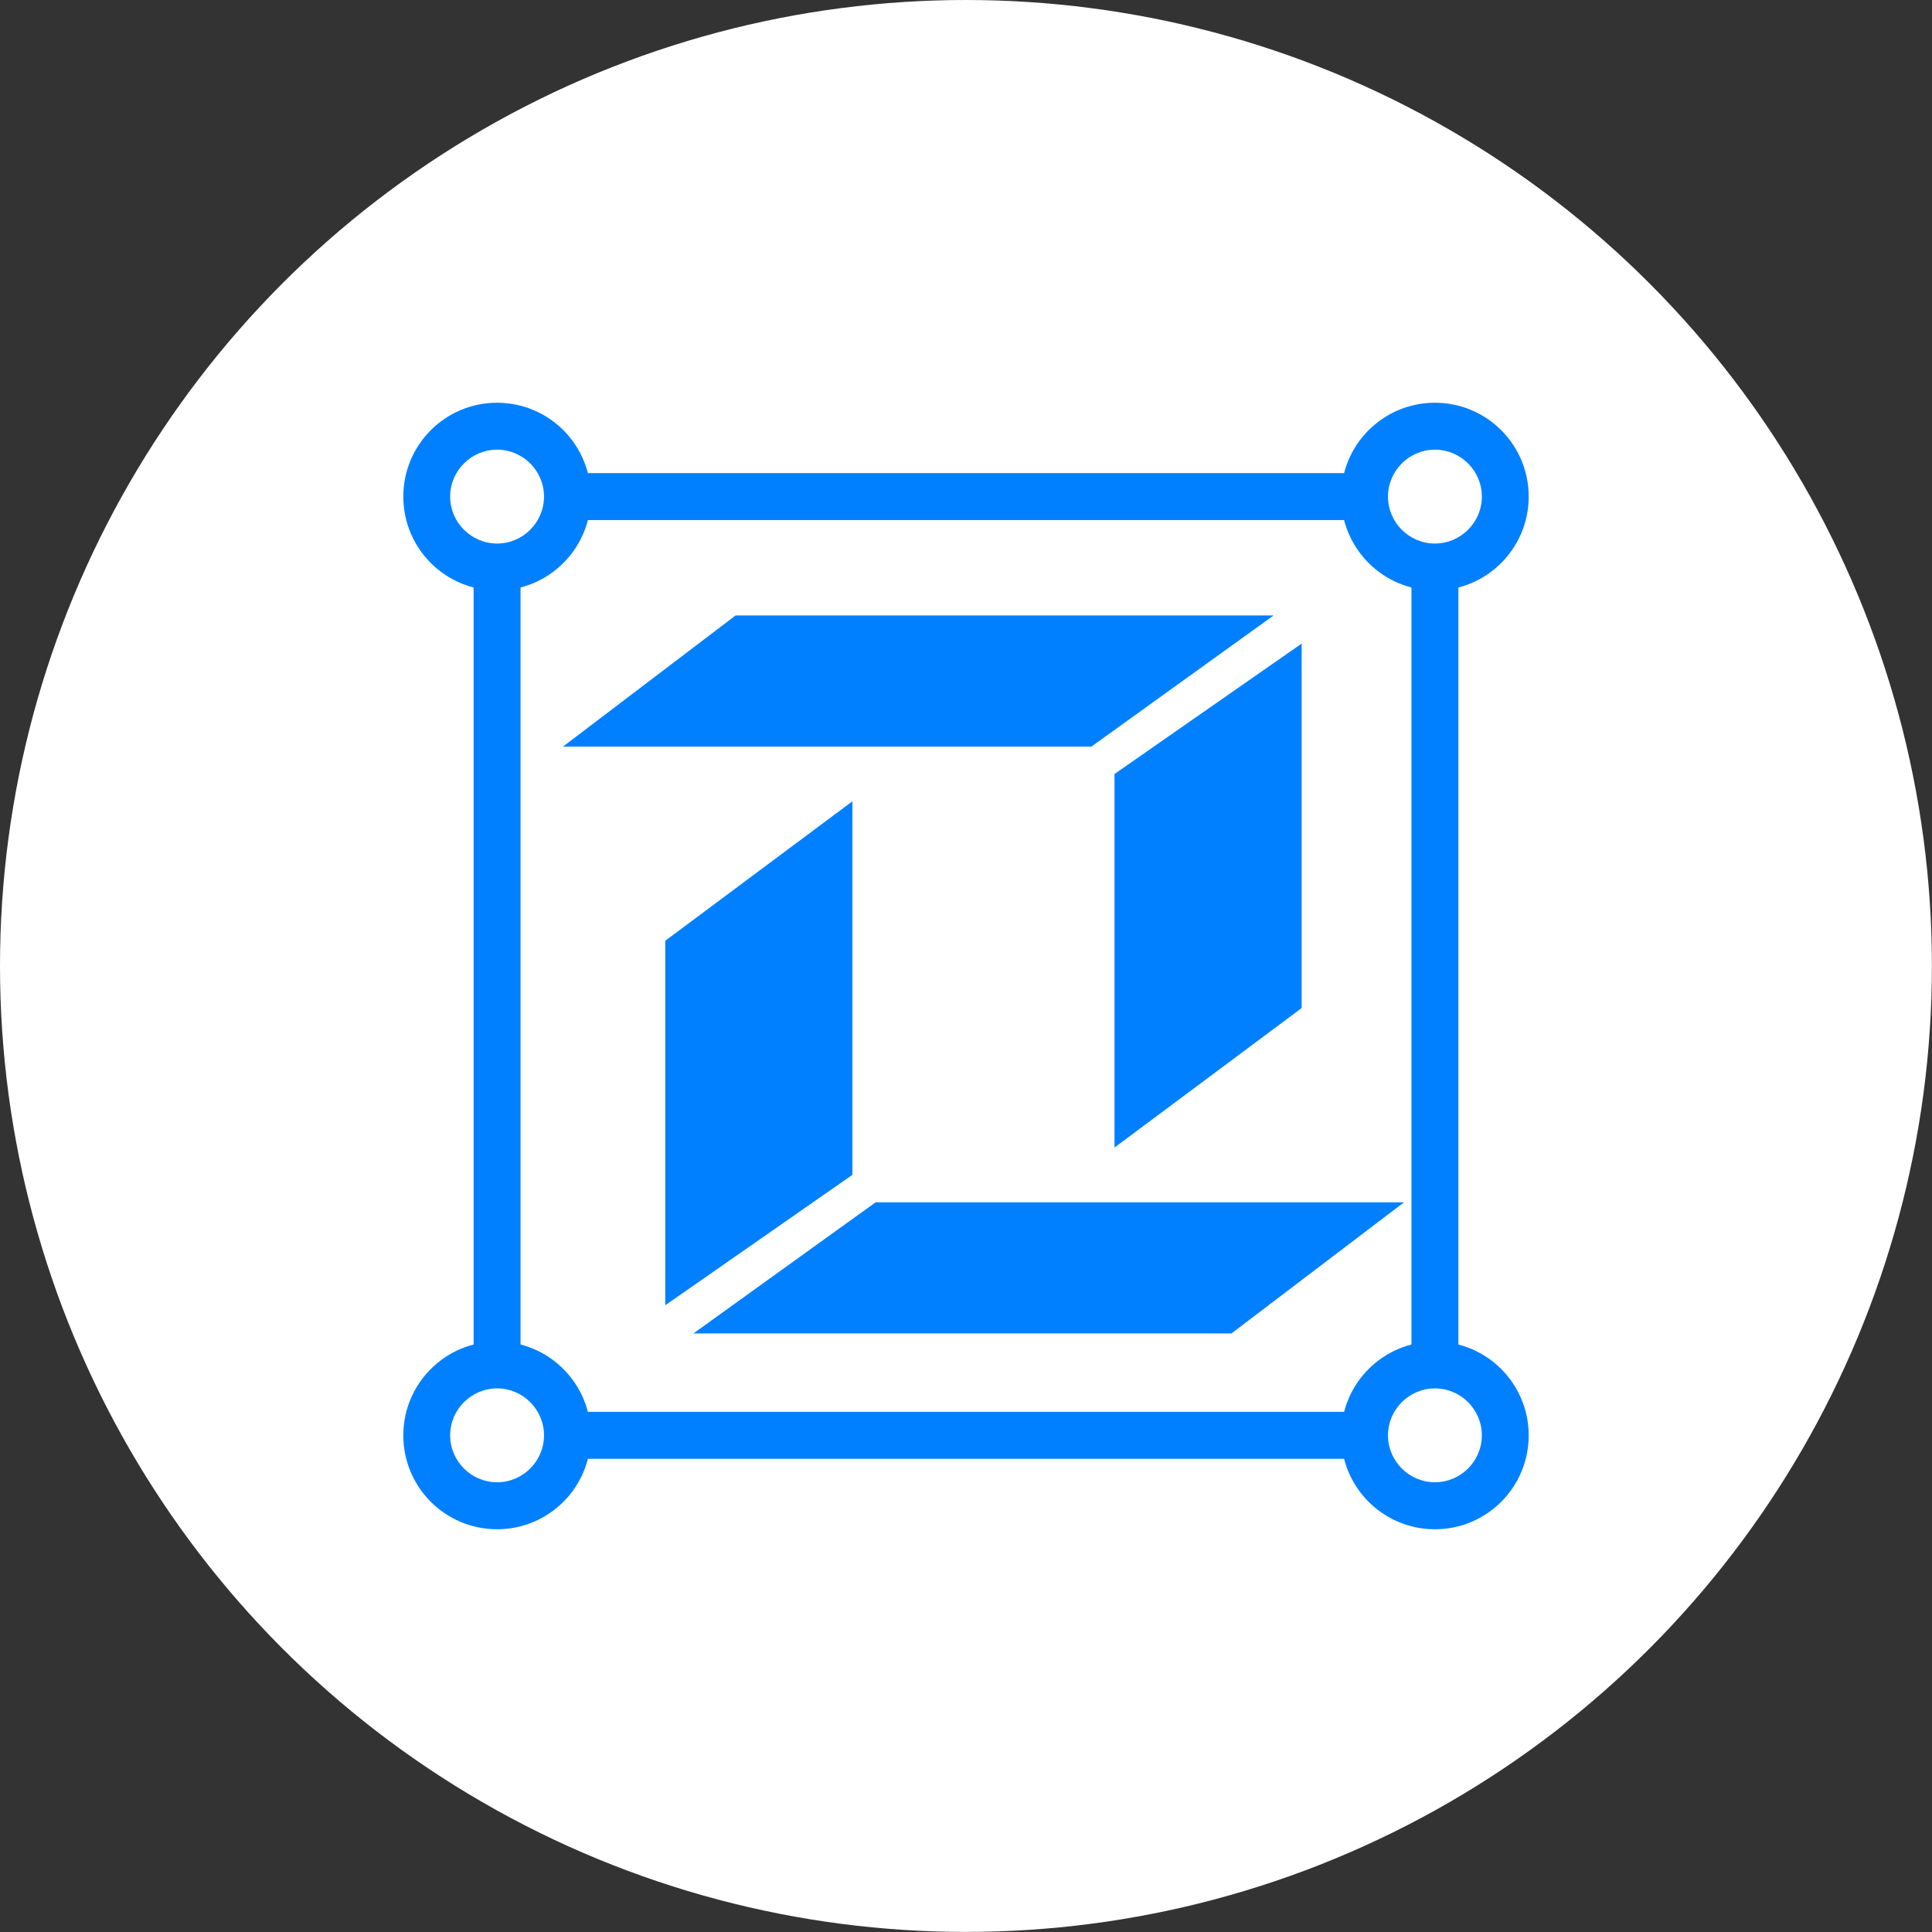
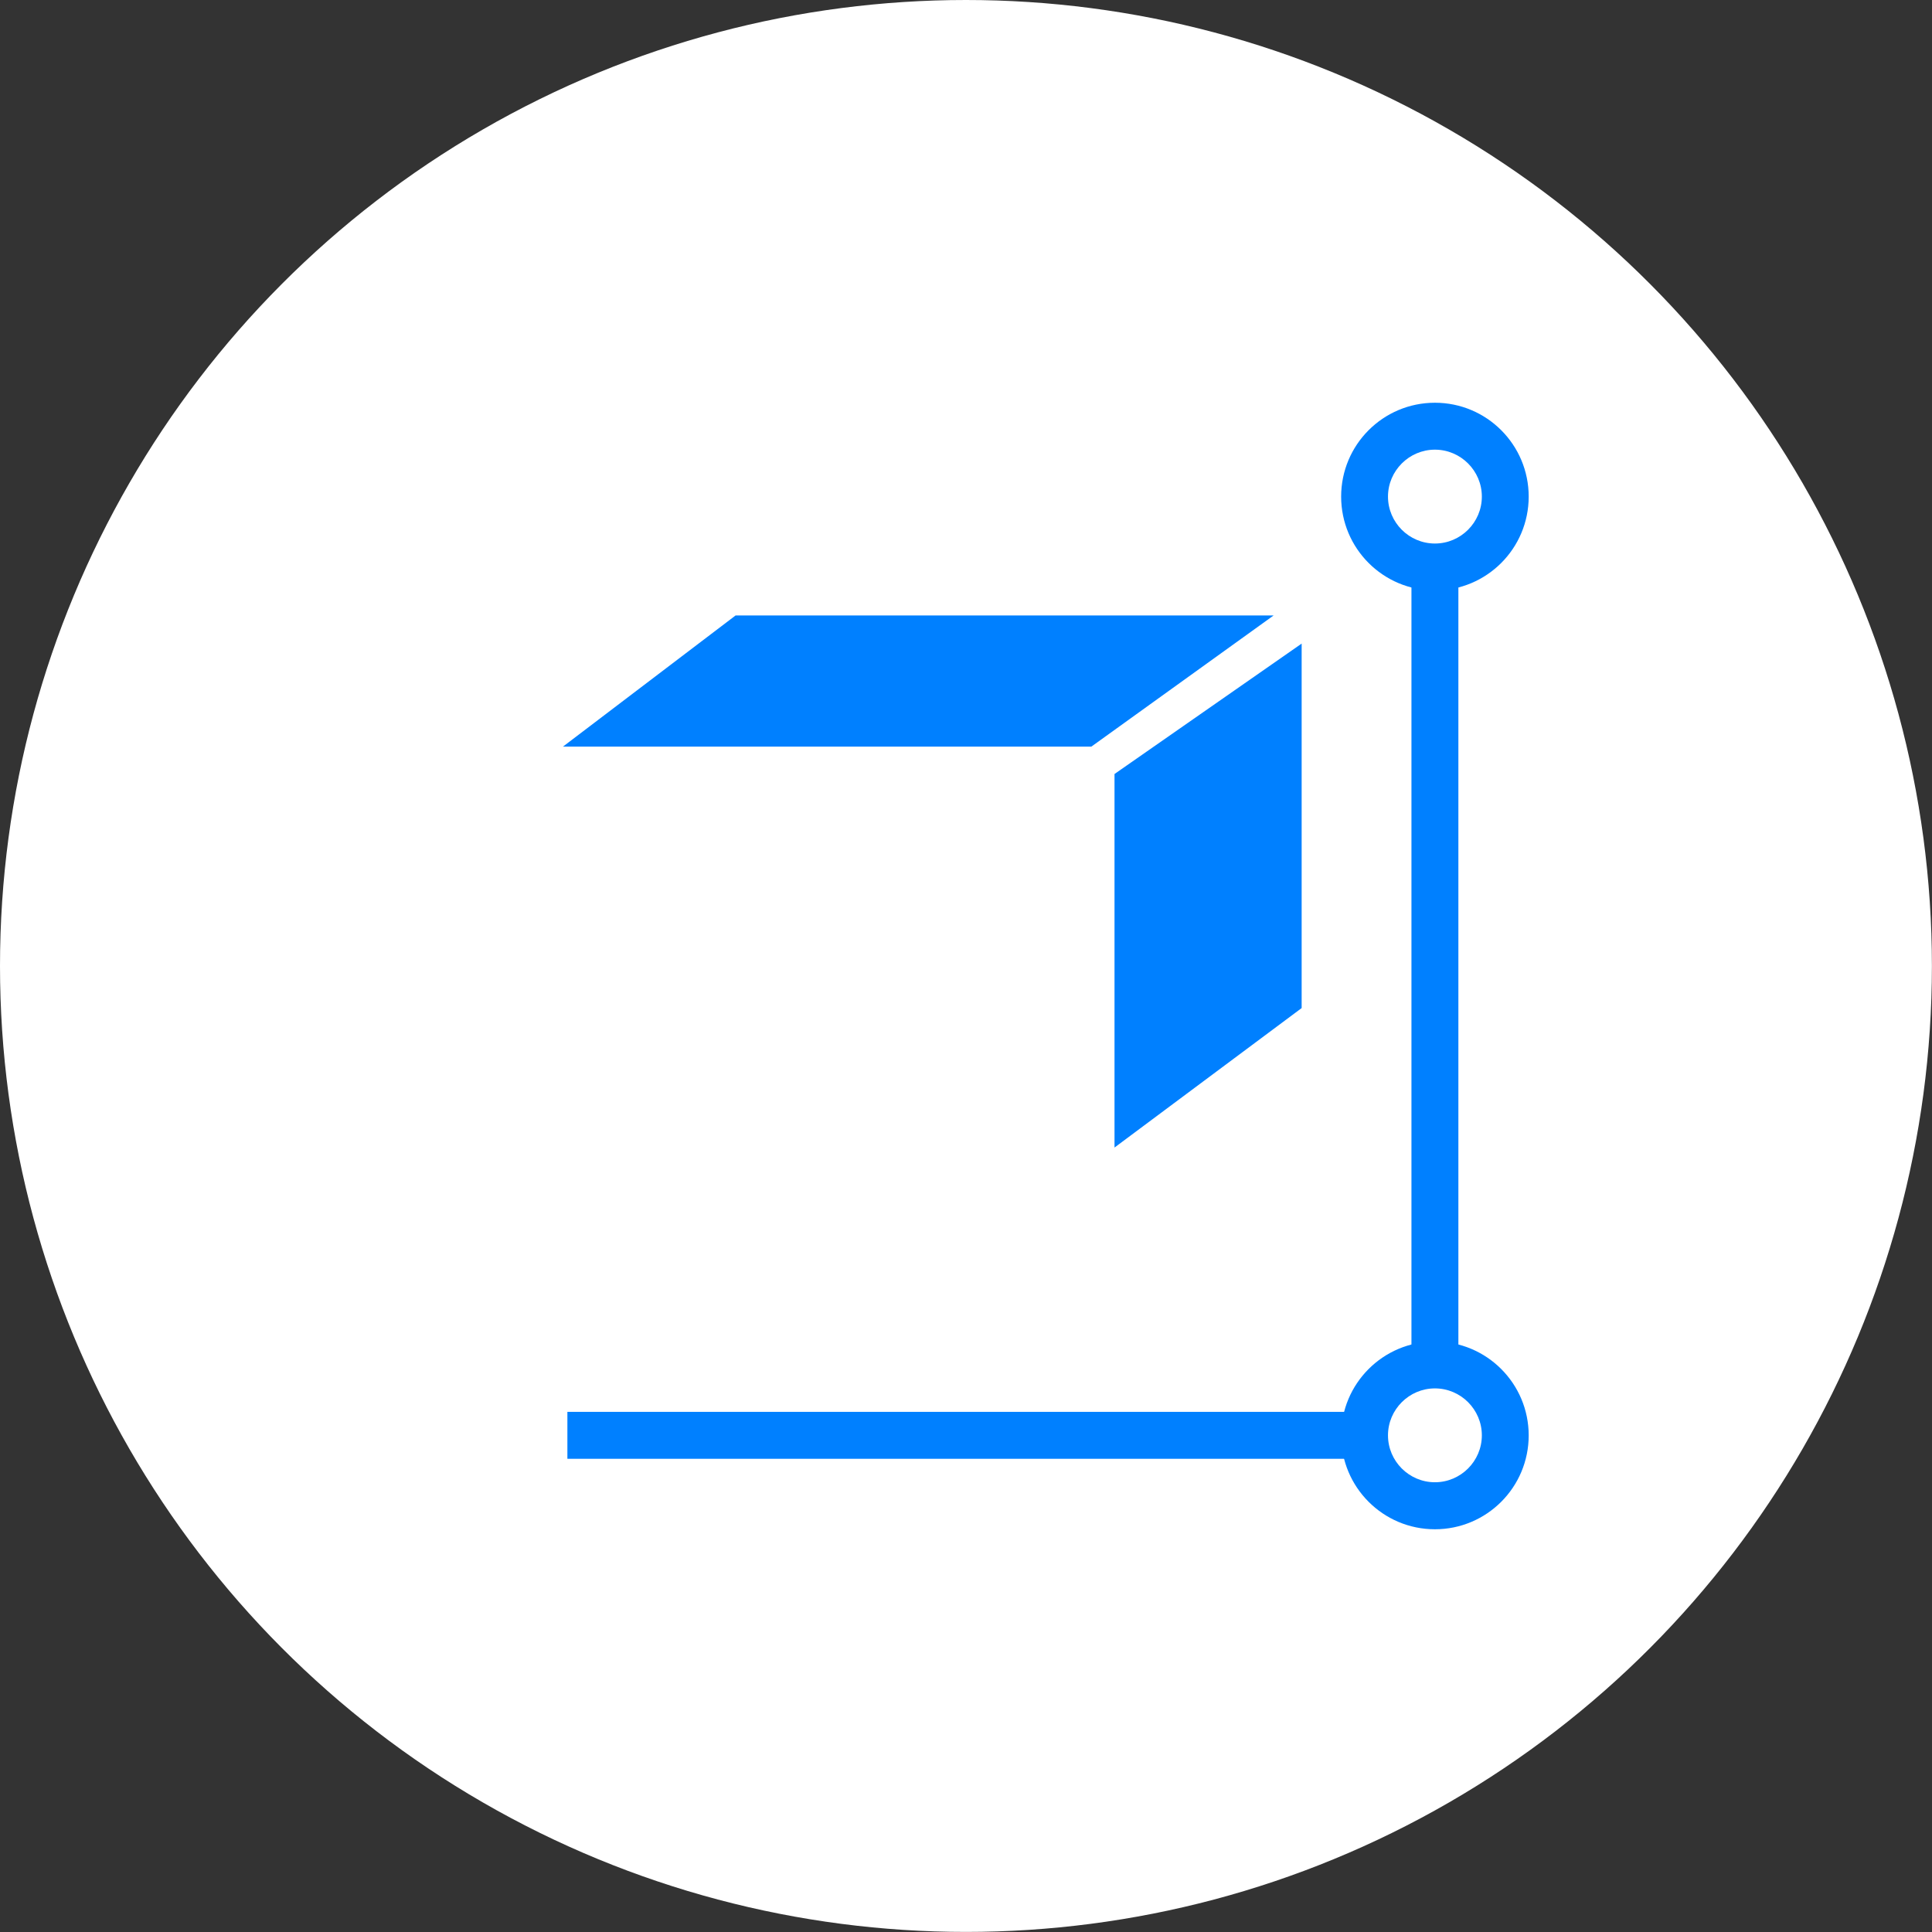
<svg xmlns="http://www.w3.org/2000/svg" id="Layer_2" data-name="Layer 2" viewBox="0 0 236.31 236.31">
  <rect x="0" y="0" width="236.31" height="236.31" fill="#333333" stroke="none" />
  <defs>
    <style>      .cls-1 {        fill: #0080ff;      }      .cls-1, .cls-2 {        stroke-width: 0px;      }      .cls-2 {        fill: #fff;      }    </style>
  </defs>
  <g id="Layer_1-2" data-name="Layer 1">
    <circle class="cls-2" cx="118.15" cy="118.15" r="118.15" />
    <g>
-       <path class="cls-1" d="M104.26,143.7l-22.89,15.95v-44.58l22.89-17.06v45.69ZM150.63,163.1h-65.82l22.29-16.04h64.63l-21.11,16.04Z" />
      <path class="cls-1" d="M136.32,94.67l22.89-15.95v44.58l-22.89,17.06v-45.69ZM89.96,75.28h65.82l-22.29,16.04h-64.63l21.11-16.04Z" />
-       <path class="cls-1" d="M60.8,72.22c-6.34,0-11.47-5.14-11.47-11.48s5.13-11.48,11.47-11.48,11.47,5.14,11.47,11.48-5.13,11.48-11.47,11.48ZM60.8,55c-3.15,0-5.74,2.58-5.74,5.74s2.58,5.74,5.74,5.74,5.74-2.58,5.74-5.74-2.58-5.74-5.74-5.74Z" />
-       <path class="cls-1" d="M60.8,187.05c-6.34,0-11.47-5.14-11.47-11.48s5.13-11.48,11.47-11.48,11.47,5.14,11.47,11.48c0,6.34-5.13,11.48-11.47,11.48ZM60.8,169.82c-3.15,0-5.74,2.58-5.74,5.74s2.58,5.74,5.74,5.74,5.74-2.58,5.74-5.74-2.58-5.74-5.74-5.74Z" />
      <path class="cls-1" d="M175.51,187.05c-6.34,0-11.47-5.14-11.47-11.48s5.13-11.48,11.47-11.48,11.47,5.14,11.47,11.48-5.13,11.48-11.47,11.48ZM175.51,169.82c-3.15,0-5.74,2.58-5.74,5.74s2.58,5.74,5.74,5.74,5.74-2.58,5.74-5.74-2.58-5.74-5.74-5.74h0Z" />
      <path class="cls-1" d="M175.51,72.22c-6.34,0-11.47-5.14-11.47-11.48s5.13-11.48,11.47-11.48,11.47,5.14,11.47,11.48-5.13,11.48-11.47,11.48ZM175.51,55c-3.15,0-5.74,2.58-5.74,5.74s2.58,5.74,5.74,5.74,5.74-2.58,5.74-5.74-2.58-5.74-5.74-5.74h0Z" />
-       <path class="cls-1" d="M69.4,57.87h97.51v5.74h-97.51v-5.74Z" />
-       <path class="cls-1" d="M57.93,69.35h5.74v97.6h-5.74v-97.6Z" />
      <path class="cls-1" d="M69.4,172.69h97.51v5.74h-97.51v-5.74Z" />
      <path class="cls-1" d="M172.64,69.35h5.74v97.6h-5.74v-97.6Z" />
    </g>
  </g>
</svg>